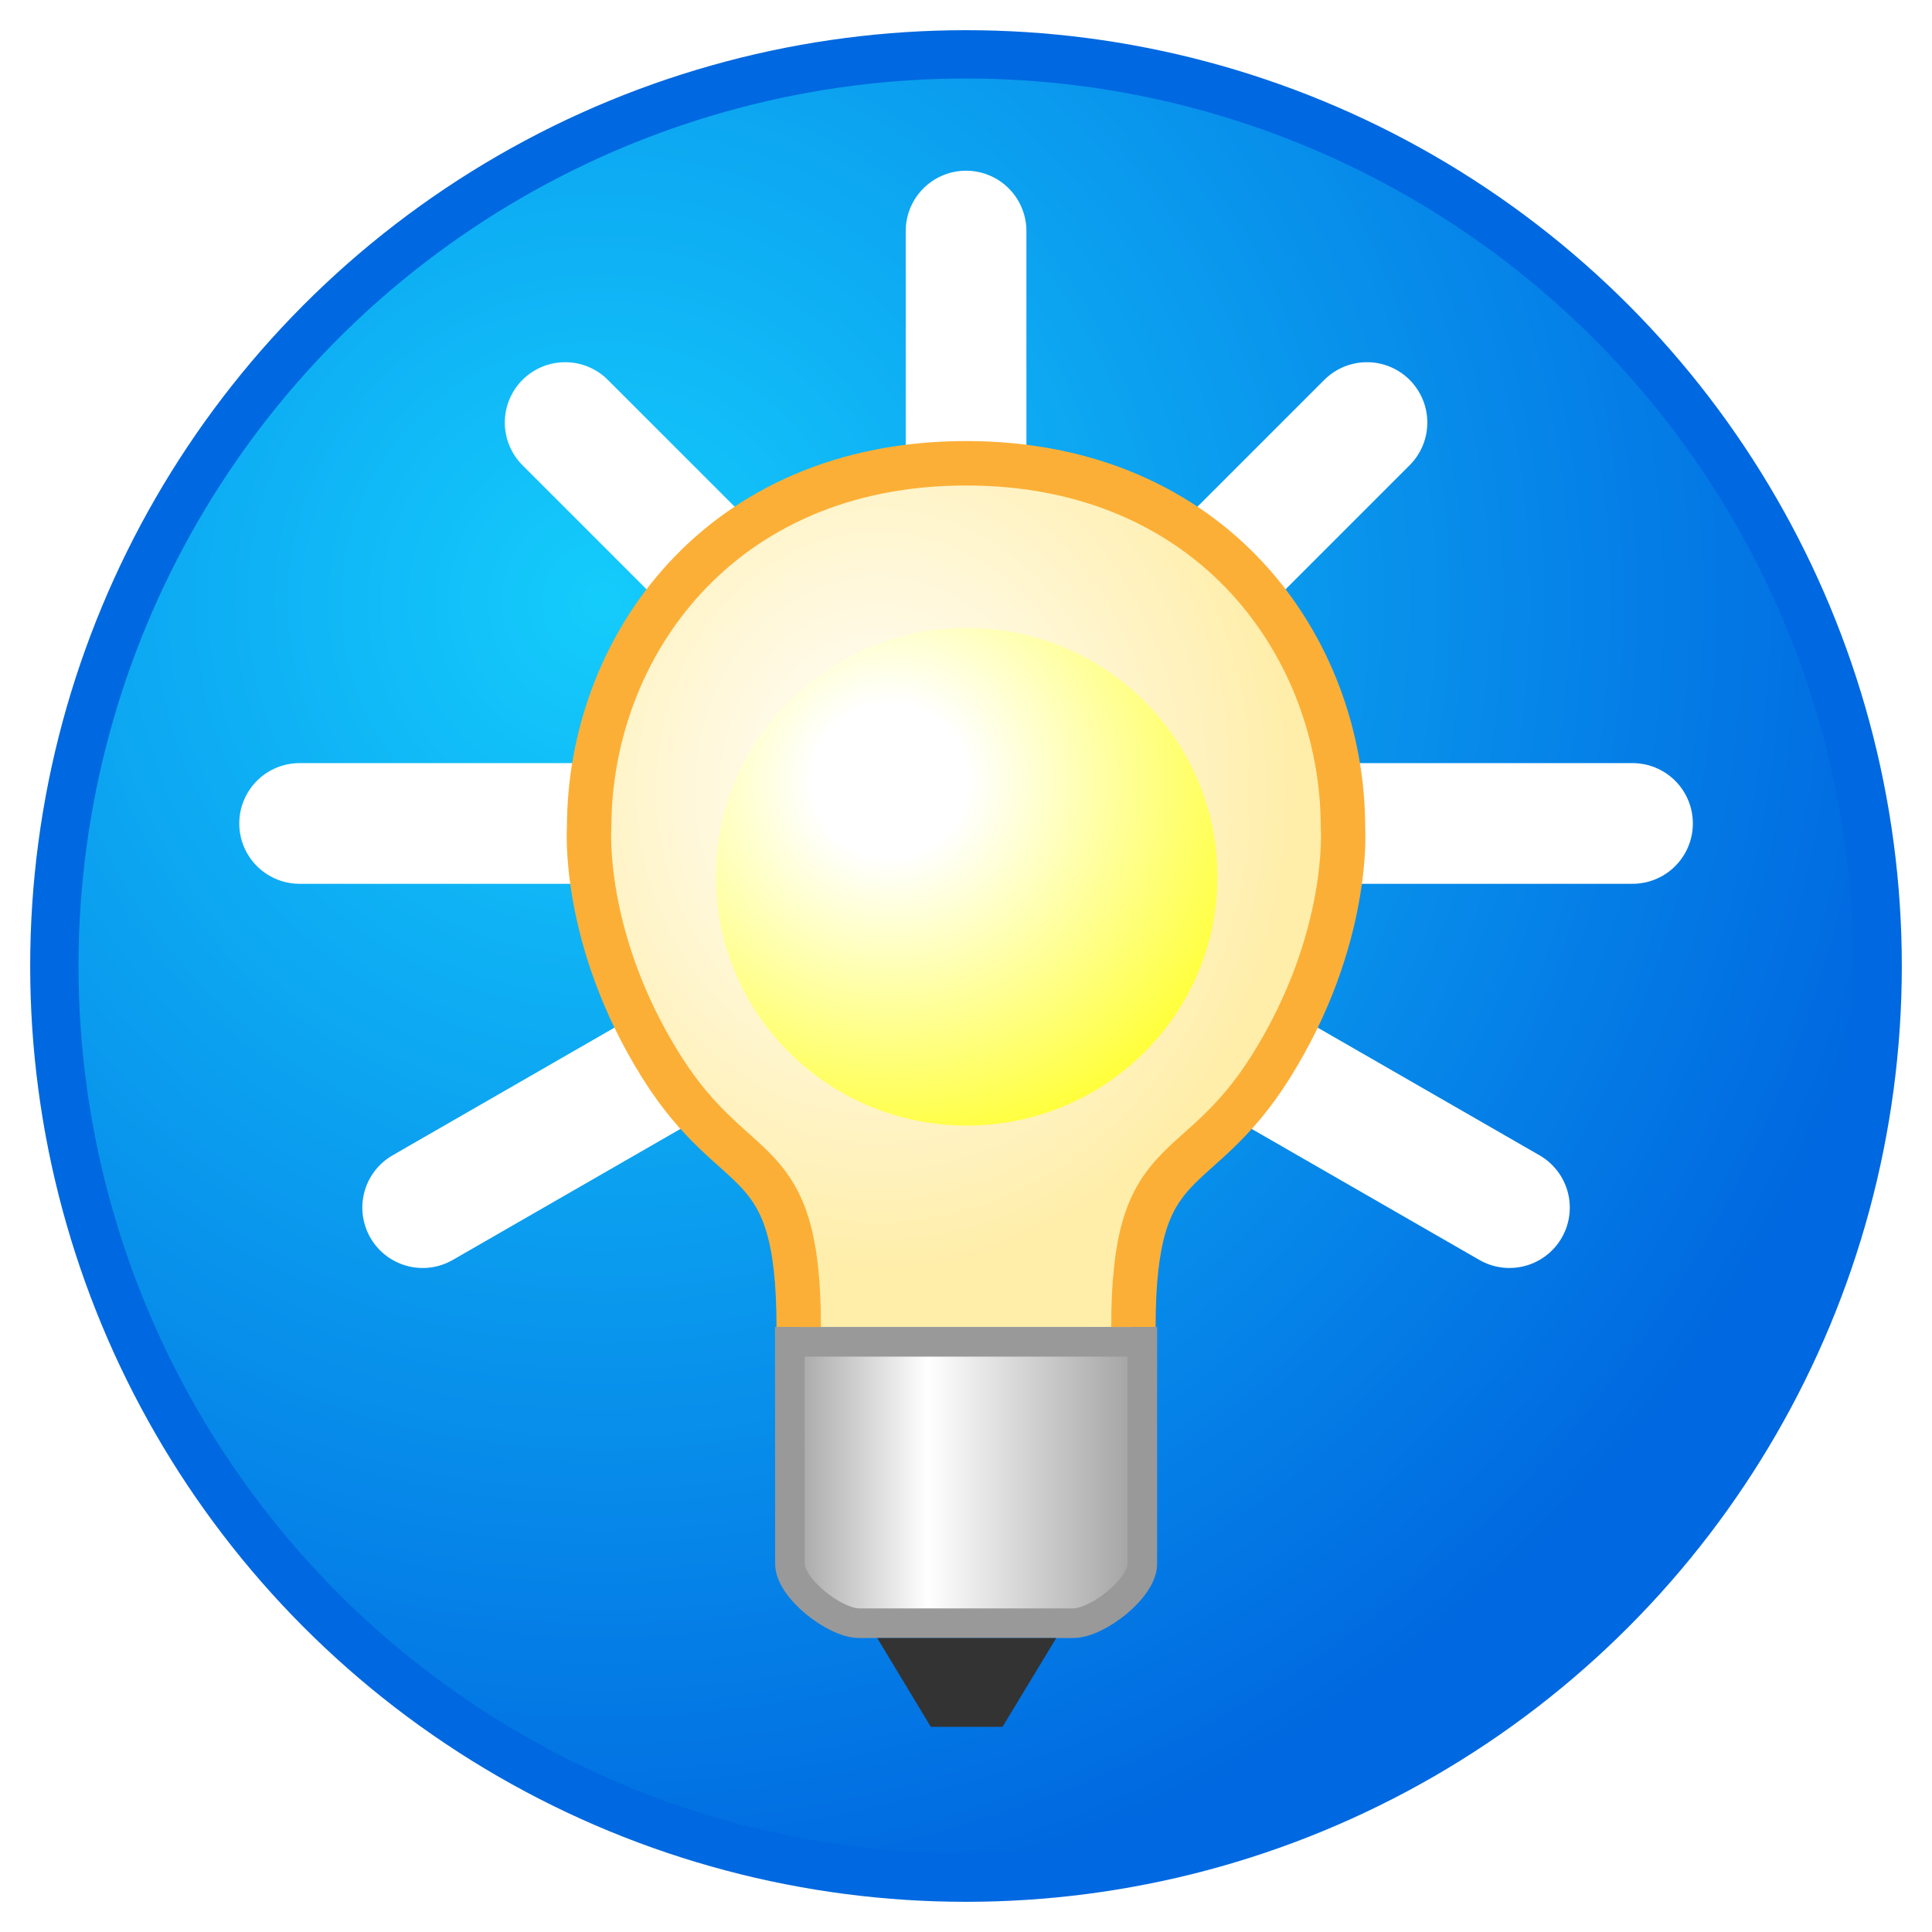
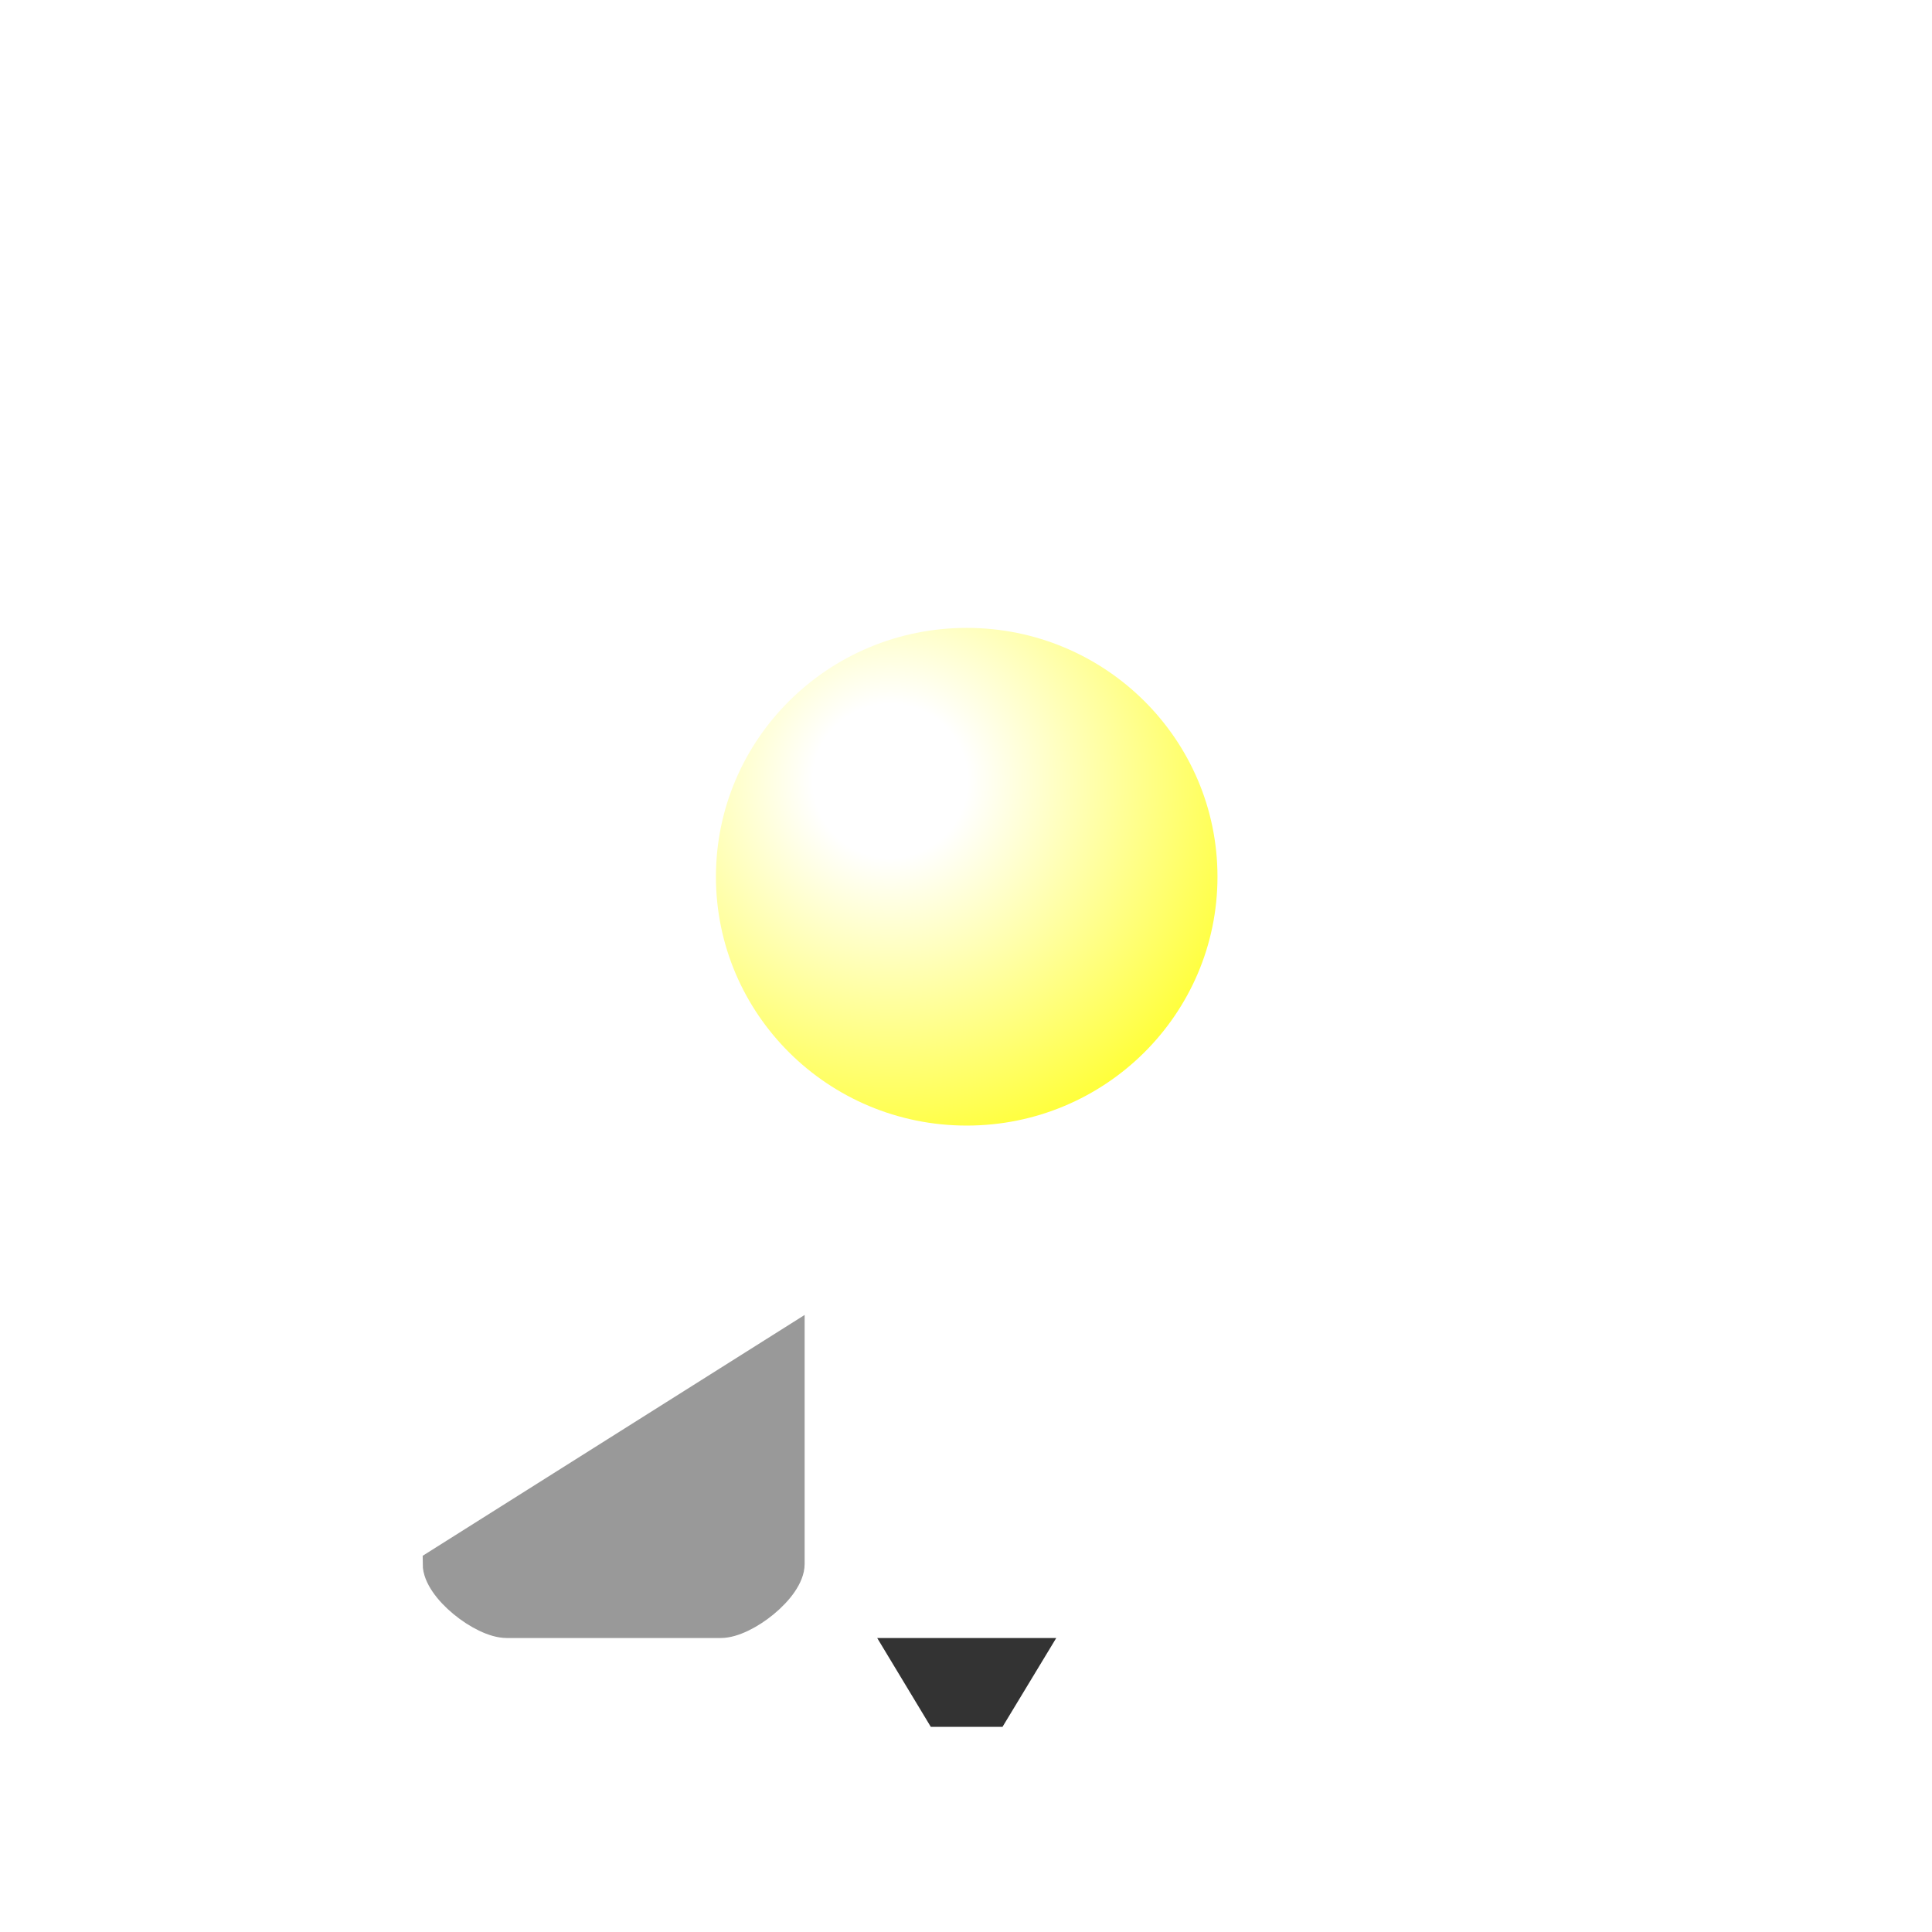
<svg xmlns="http://www.w3.org/2000/svg" xmlns:ns1="http://sodipodi.sourceforge.net/DTD/sodipodi-0.dtd" xmlns:ns2="http://www.inkscape.org/namespaces/inkscape" height="32" width="32" version="1.1" id="svg425" ns1:docname="pkg_oep_200.svg" ns2:version="1.2.2 (732a01da63, 2022-12-09)">
  <defs id="defs429" />
  <ns1:namedview id="namedview427" pagecolor="#ffffff" bordercolor="#000000" borderopacity="0.25" ns2:showpageshadow="2" ns2:pageopacity="0.0" ns2:pagecheckerboard="0" ns2:deskcolor="#d1d1d1" showgrid="true" ns2:zoom="28.4375" ns2:cx="15.982418" ns2:cy="16" ns2:current-layer="svg425">
    <ns2:grid type="xygrid" id="grid652" />
  </ns1:namedview>
  <radialGradient id="a" cx="31.5" cy="6.602" gradientTransform="matrix(1.179 0 0 1.368 -29.732 -2.261)" gradientUnits="userSpaceOnUse" r="2.375">
    <stop offset="0" stop-color="#fff" id="stop368" />
    <stop offset="1" stop-color="#fea" id="stop370" />
  </radialGradient>
  <linearGradient id="b" gradientTransform="matrix(.744 0 0 .709 2.051 2.516)" gradientUnits="userSpaceOnUse" x1="6.265" x2="9.734" y1="12.833" y2="12.833">
    <stop offset="0" stop-color="#999" id="stop373" />
    <stop offset=".399" stop-color="#fff" id="stop375" />
    <stop offset="1" stop-color="#999" id="stop377" />
  </linearGradient>
  <radialGradient id="c" cx="6.497" cy="3.206" gradientTransform="matrix(-0 1.846 -1.846 -0 13.419 -8.495)" gradientUnits="userSpaceOnUse" r="3.25">
    <stop offset="0" stop-color="#fff" id="stop380" />
    <stop offset=".167" stop-color="#fff" id="stop382" />
    <stop offset="1" stop-color="#ff0" id="stop384" />
  </radialGradient>
  <filter id="d" color-interpolation-filters="sRGB" height="1.444" width="1.444" x="-0.222" y="-0.222">
    <feGaussianBlur stdDeviation=".601" id="feGaussianBlur387" />
  </filter>
  <radialGradient id="e" cx="5" cy="5" gradientTransform="matrix(-0 2.876 -2.876 -0 24.341 -4.421)" gradientUnits="userSpaceOnUse" r="7.7">
    <stop offset="0" stop-color="#14ccfc" id="stop390" />
    <stop offset="1" stop-color="#0068e0" id="stop392" />
  </radialGradient>
-   <circle cx="16" cy="16" fill="url(#e)" r="15.1" stroke="#0068e0" stroke-linecap="round" stroke-linejoin="round" stroke-width=".8" id="circle395" />
  <g transform="matrix(2.453 0 0 2.453 -3.623 -3.532)" id="g423">
    <g fill="none" stroke="#fff" stroke-linecap="round" stroke-linejoin="round" stroke-width=".815" id="g411">
      <path d="m5.5 7h-2" id="path397" />
      <path d="m6.232 8.5-1.901 1.094" id="path399" />
      <path d="m6.707 5.707-1.414-1.414" id="path401" />
      <path d="m8 5v-2" id="path403" />
      <path d="m10.707 4.293-1.414 1.414" id="path405" />
      <path d="m12.5 7h-2" id="path407" />
-       <path d="m11.669 9.594-1.901-1.094" id="path409" />
    </g>
    <g fill-rule="evenodd" stroke-width="1" id="g421">
-       <path d="m6.87 10.402c0-1.238-.416-.946-.927-1.76-.542-.863-.488-1.615-.488-1.615 0-1.208.873-2.459 2.545-2.459 1.672 0 2.545 1.251 2.545 2.459 0 0 .054.752-.487 1.615-.511.814-.928.522-.928 1.76" fill="url(#a)" stroke="#fcaf36" stroke-width=".3" id="path413" />
-       <path d="m6.81 10.5h2.38l-0 1.5c-0.0.164-.302.4-.466.4h-1.446c-.165 0-.467-.236-.467-.4z" fill="url(#b)" stroke="#999" stroke-width=".2" id="path415" />
+       <path d="m6.81 10.5l-0 1.5c-0.0.164-.302.4-.466.4h-1.446c-.165 0-.467-.236-.467-.4z" fill="url(#b)" stroke="#999" stroke-width=".2" id="path415" />
      <path d="m7.4 12.5h1.209l-.363.6h-.484z" fill="#333" stroke-width=".438" id="path417" />
      <circle cx="8.494" cy="4.75" fill="url(#c)" filter="url(#d)" r="3.25" stroke-width=".844" transform="matrix(.521 0 0 .517 3.579 4.904)" id="circle419" />
    </g>
  </g>
</svg>